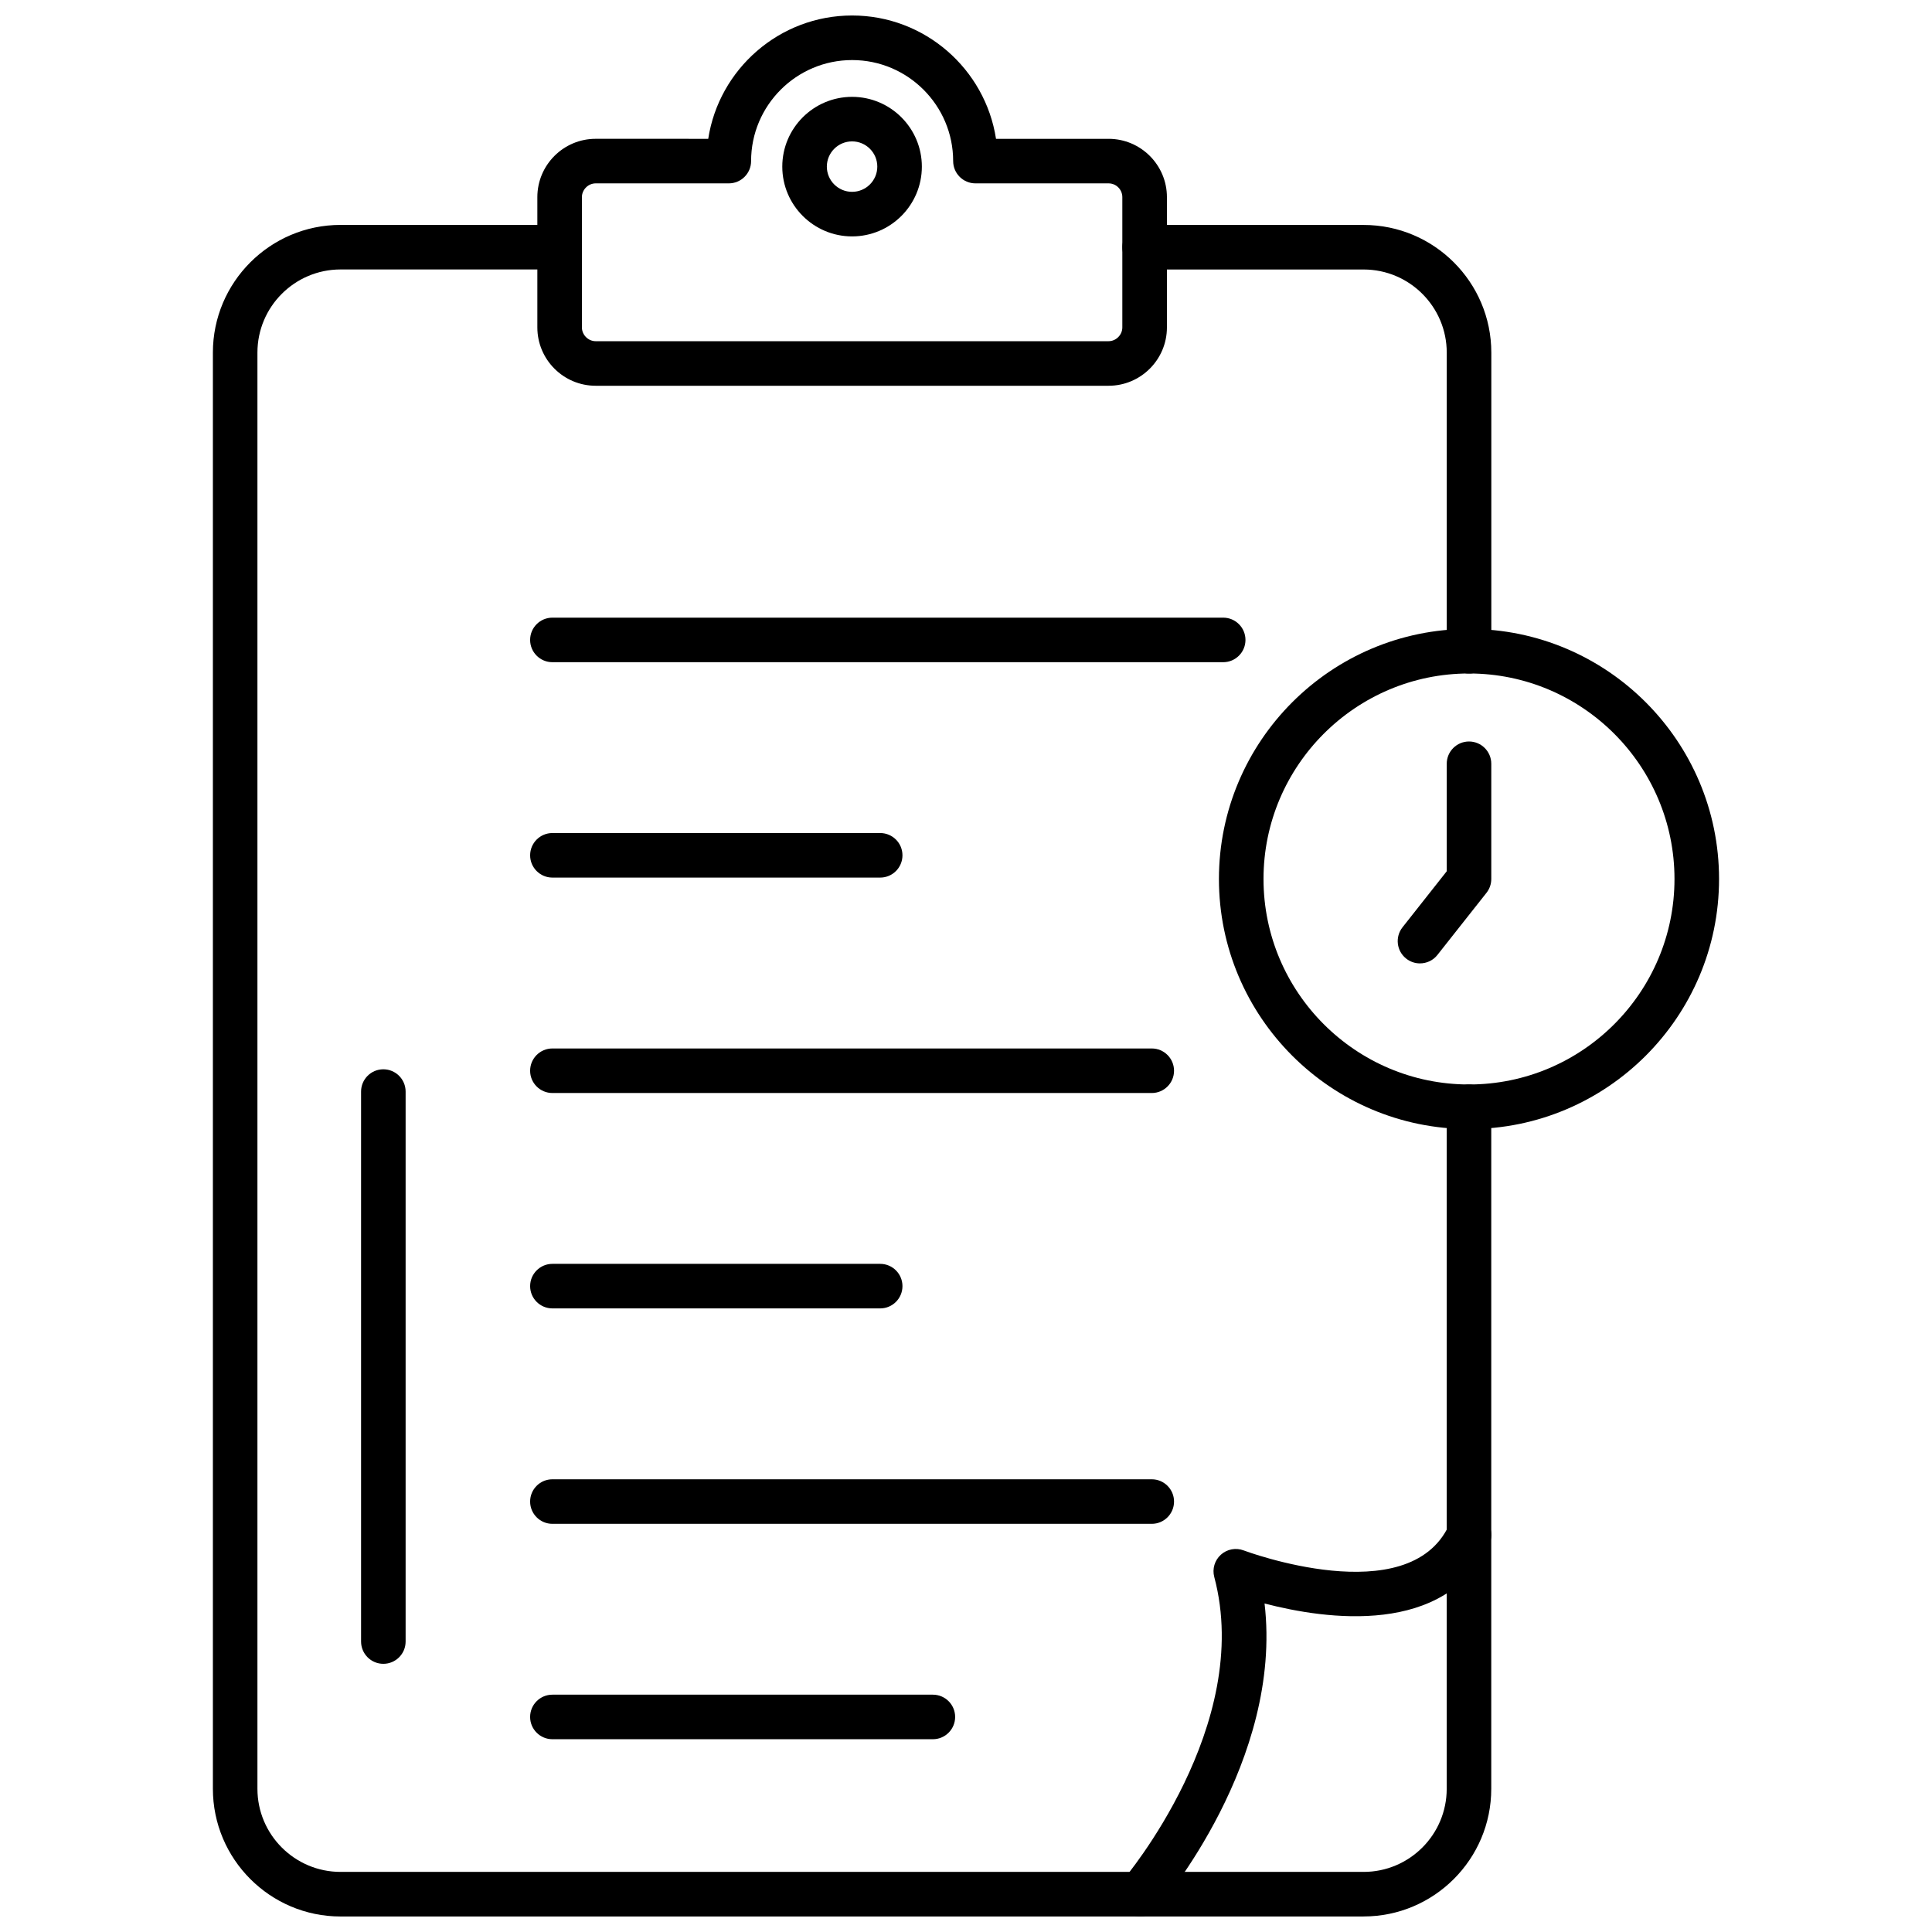
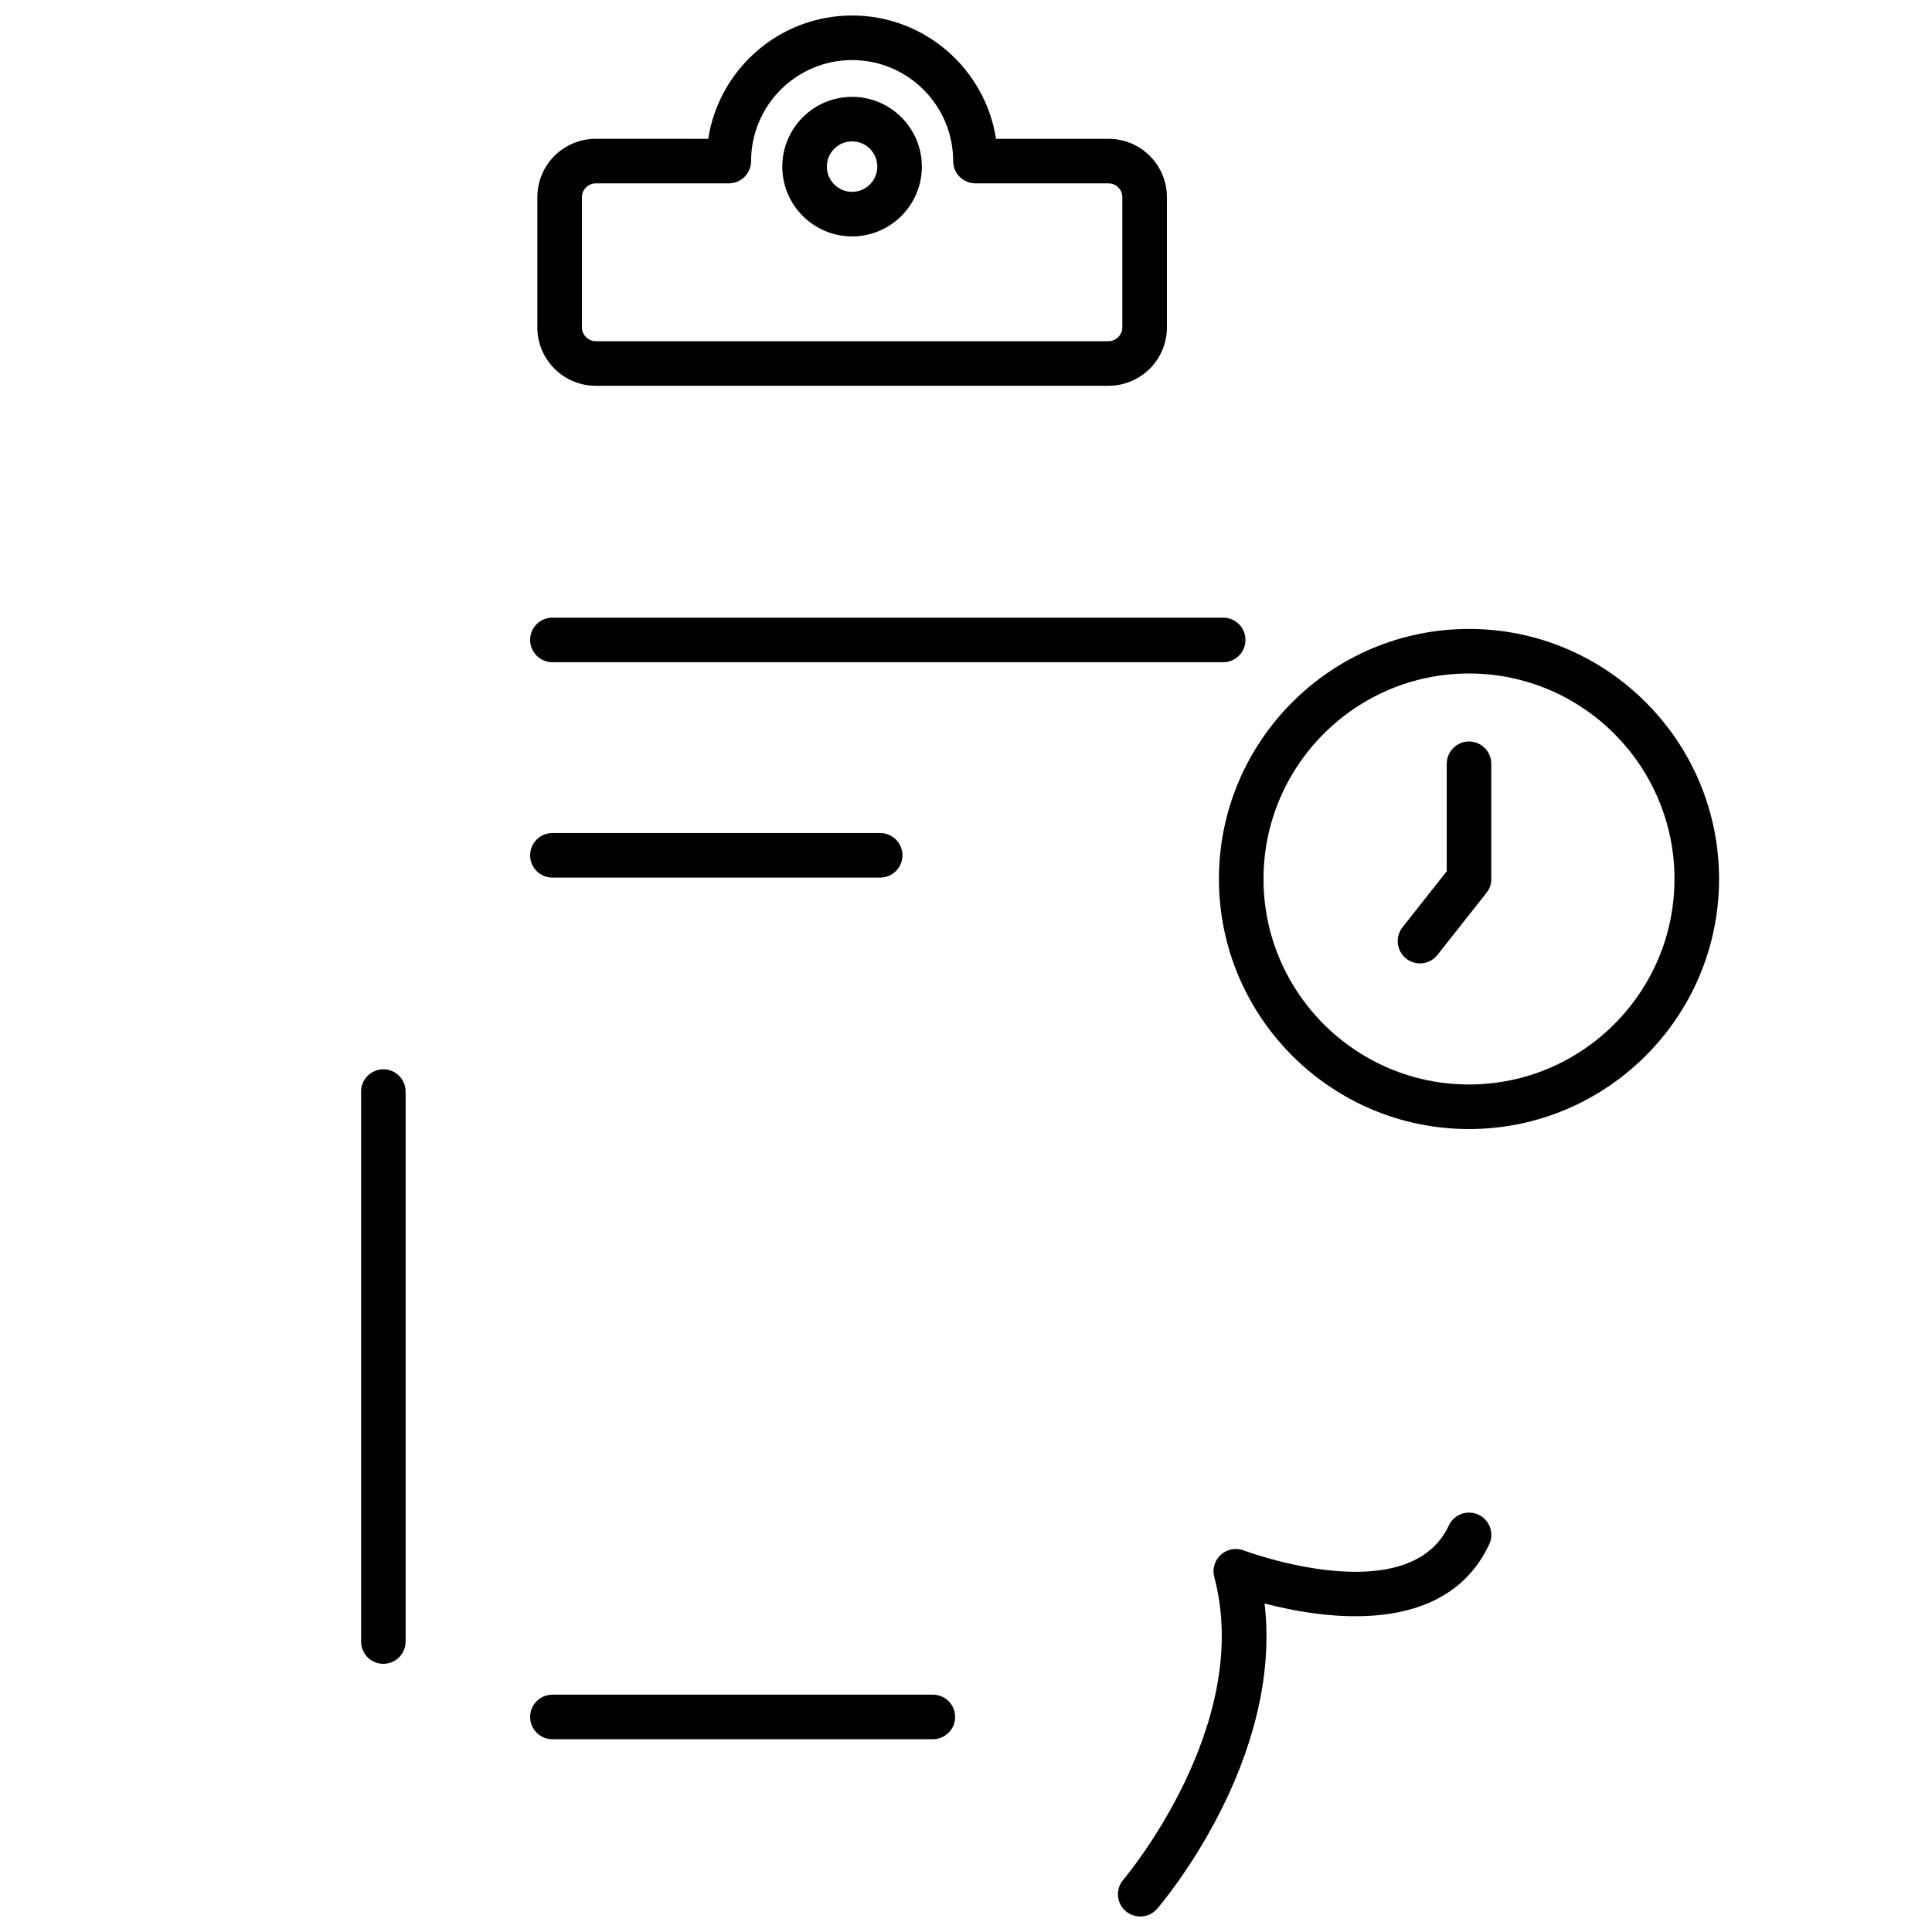
<svg xmlns="http://www.w3.org/2000/svg" width="800px" height="800px" version="1.1" viewBox="144 144 512 512">
  <defs>
    <clipPath id="c">
-       <path d="m200 203h340v448.9h-340z" />
-     </clipPath>
+       </clipPath>
    <clipPath id="b">
      <path d="m286 148.09h168v98.906h-168z" />
    </clipPath>
    <clipPath id="a">
      <path d="m440 544h100v107.9h-100z" />
    </clipPath>
  </defs>
  <g clip-path="url(#c)">
    <path d="m505.37 651.89h-271.12c-18.652 0-33.832-15.184-33.832-33.844v-380.61c0-18.652 15.176-33.832 33.832-33.832h58.043c3.258 0 5.902 2.644 5.902 5.902s-2.644 5.902-5.902 5.902h-58.043c-12.145 0-22.027 9.879-22.027 22.027v380.61c0 12.148 9.879 22.027 22.027 22.027h271.12c12.148 0 22.023-9.879 22.023-22.027v-180.75c0-3.258 2.648-5.902 5.902-5.902 3.258 0 5.902 2.648 5.902 5.902v180.75c0.008 18.652-15.172 33.836-33.832 33.836zm27.934-329.4c-3.258 0-5.902-2.644-5.902-5.902v-79.141c0-12.145-9.879-22.027-22.023-22.027h-58.043c-3.258 0-5.902-2.644-5.902-5.902 0-3.258 2.648-5.902 5.902-5.902h58.043c18.656 0 33.836 15.176 33.836 33.832v79.141c-0.008 3.269-2.648 5.906-5.91 5.906z" fill-rule="evenodd" />
  </g>
  <g clip-path="url(#b)">
    <path d="m437.78 246.23h-135.92c-8.523 0-15.457-6.93-15.457-15.457v-34.531c0-8.527 6.93-15.457 15.457-15.457l29.828 0.004c2.848-18.484 18.867-32.684 38.133-32.684s35.281 14.199 38.133 32.684h29.832c8.527 0 15.461 6.93 15.461 15.457v34.531c-0.004 8.52-6.934 15.453-15.461 15.453zm-135.92-53.637c-1.977 0-3.648 1.672-3.648 3.648v34.531c0 1.977 1.672 3.648 3.648 3.648h135.92c1.977 0 3.648-1.672 3.648-3.648v-34.531c0-2.012-1.633-3.648-3.648-3.648h-35.281c-3.258 0-5.902-2.644-5.902-5.902 0-14.762-12.012-26.773-26.773-26.773-14.766 0-26.777 12.012-26.777 26.773 0 3.258-2.644 5.902-5.902 5.902z" fill-rule="evenodd" />
  </g>
  <path d="m369.81 206.65c-10.195 0-18.496-8.297-18.496-18.492 0-10.195 8.297-18.492 18.496-18.492 10.195 0 18.492 8.297 18.492 18.492 0 10.195-8.293 18.492-18.492 18.492zm0-25.18c-3.688 0-6.688 2.996-6.688 6.684s2.996 6.684 6.688 6.684c3.688 0 6.684-2.996 6.684-6.684s-2.996-6.684-6.684-6.684z" fill-rule="evenodd" />
  <g clip-path="url(#a)">
    <path d="m446.17 651.89c-1.359 0-2.731-0.469-3.848-1.426-2.477-2.125-2.754-5.852-0.633-8.32 0.348-0.406 34.582-40.941 24.102-80.23-0.57-2.141 0.105-4.418 1.754-5.902 1.641-1.48 3.984-1.918 6.059-1.129 0.438 0.164 43.625 16.293 54.363-6.633 1.383-2.953 4.891-4.223 7.852-2.836 2.953 1.383 4.223 4.894 2.836 7.848-11.492 24.527-43.312 19.918-59.535 15.68 4.871 41.566-27.004 79.203-28.469 80.91-1.172 1.352-2.82 2.047-4.477 2.047z" fill-rule="evenodd" />
  </g>
  <path d="m245.59 584.93c-3.258 0-5.902-2.648-5.902-5.902v-145.75c0-3.258 2.644-5.902 5.902-5.902 3.258 0 5.902 2.648 5.902 5.902v145.75c0 3.258-2.644 5.902-5.902 5.902z" fill-rule="evenodd" />
  <path d="m468.16 319.49h-177.77c-3.258 0-5.902-2.644-5.902-5.902 0-3.258 2.644-5.902 5.902-5.902h177.77c3.258 0 5.902 2.644 5.902 5.902 0 3.258-2.644 5.902-5.902 5.902z" fill-rule="evenodd" />
  <path d="m377.26 376.57h-86.867c-3.258 0-5.902-2.644-5.902-5.902s2.644-5.902 5.902-5.902h86.867c3.258 0 5.902 2.644 5.902 5.902s-2.641 5.902-5.902 5.902z" fill-rule="evenodd" />
-   <path d="m449.23 433.66h-158.84c-3.258 0-5.902-2.648-5.902-5.902 0-3.258 2.644-5.902 5.902-5.902h158.84c3.258 0 5.902 2.648 5.902 5.902 0 3.258-2.644 5.902-5.902 5.902z" fill-rule="evenodd" />
  <path d="m391.22 604.91h-100.83c-3.258 0-5.902-2.648-5.902-5.902 0-3.258 2.644-5.902 5.902-5.902h100.83c3.258 0 5.902 2.648 5.902 5.902 0 3.258-2.641 5.902-5.902 5.902z" fill-rule="evenodd" />
-   <path d="m377.26 490.74h-86.867c-3.258 0-5.902-2.648-5.902-5.902 0-3.258 2.644-5.902 5.902-5.902h86.867c3.258 0 5.902 2.648 5.902 5.902 0 3.258-2.641 5.902-5.902 5.902z" fill-rule="evenodd" />
-   <path d="m449.23 547.83h-158.84c-3.258 0-5.902-2.648-5.902-5.902 0-3.258 2.644-5.902 5.902-5.902h158.84c3.258 0 5.902 2.648 5.902 5.902 0 3.258-2.644 5.902-5.902 5.902z" fill-rule="evenodd" />
  <path d="m533.3 443.21c-36.543 0-66.27-29.727-66.27-66.266 0-36.543 29.727-66.27 66.27-66.27 36.539 0 66.266 29.727 66.266 66.27 0 36.539-29.727 66.266-66.266 66.266zm0-120.73c-30.027 0-54.457 24.43-54.457 54.461 0 30.027 24.43 54.457 54.457 54.457 30.027 0 54.457-24.43 54.457-54.457 0-30.031-24.43-54.461-54.457-54.461z" fill-rule="evenodd" />
  <path d="m520.31 399.31c-1.285 0-2.57-0.414-3.656-1.273-2.559-2.019-2.992-5.731-0.973-8.297l11.719-14.848v-28.488c0-3.258 2.648-5.902 5.902-5.902 3.258 0 5.902 2.644 5.902 5.902v30.543c0 1.328-0.445 2.617-1.273 3.66l-12.996 16.457c-1.16 1.477-2.883 2.242-4.629 2.242z" fill-rule="evenodd" />
</svg>